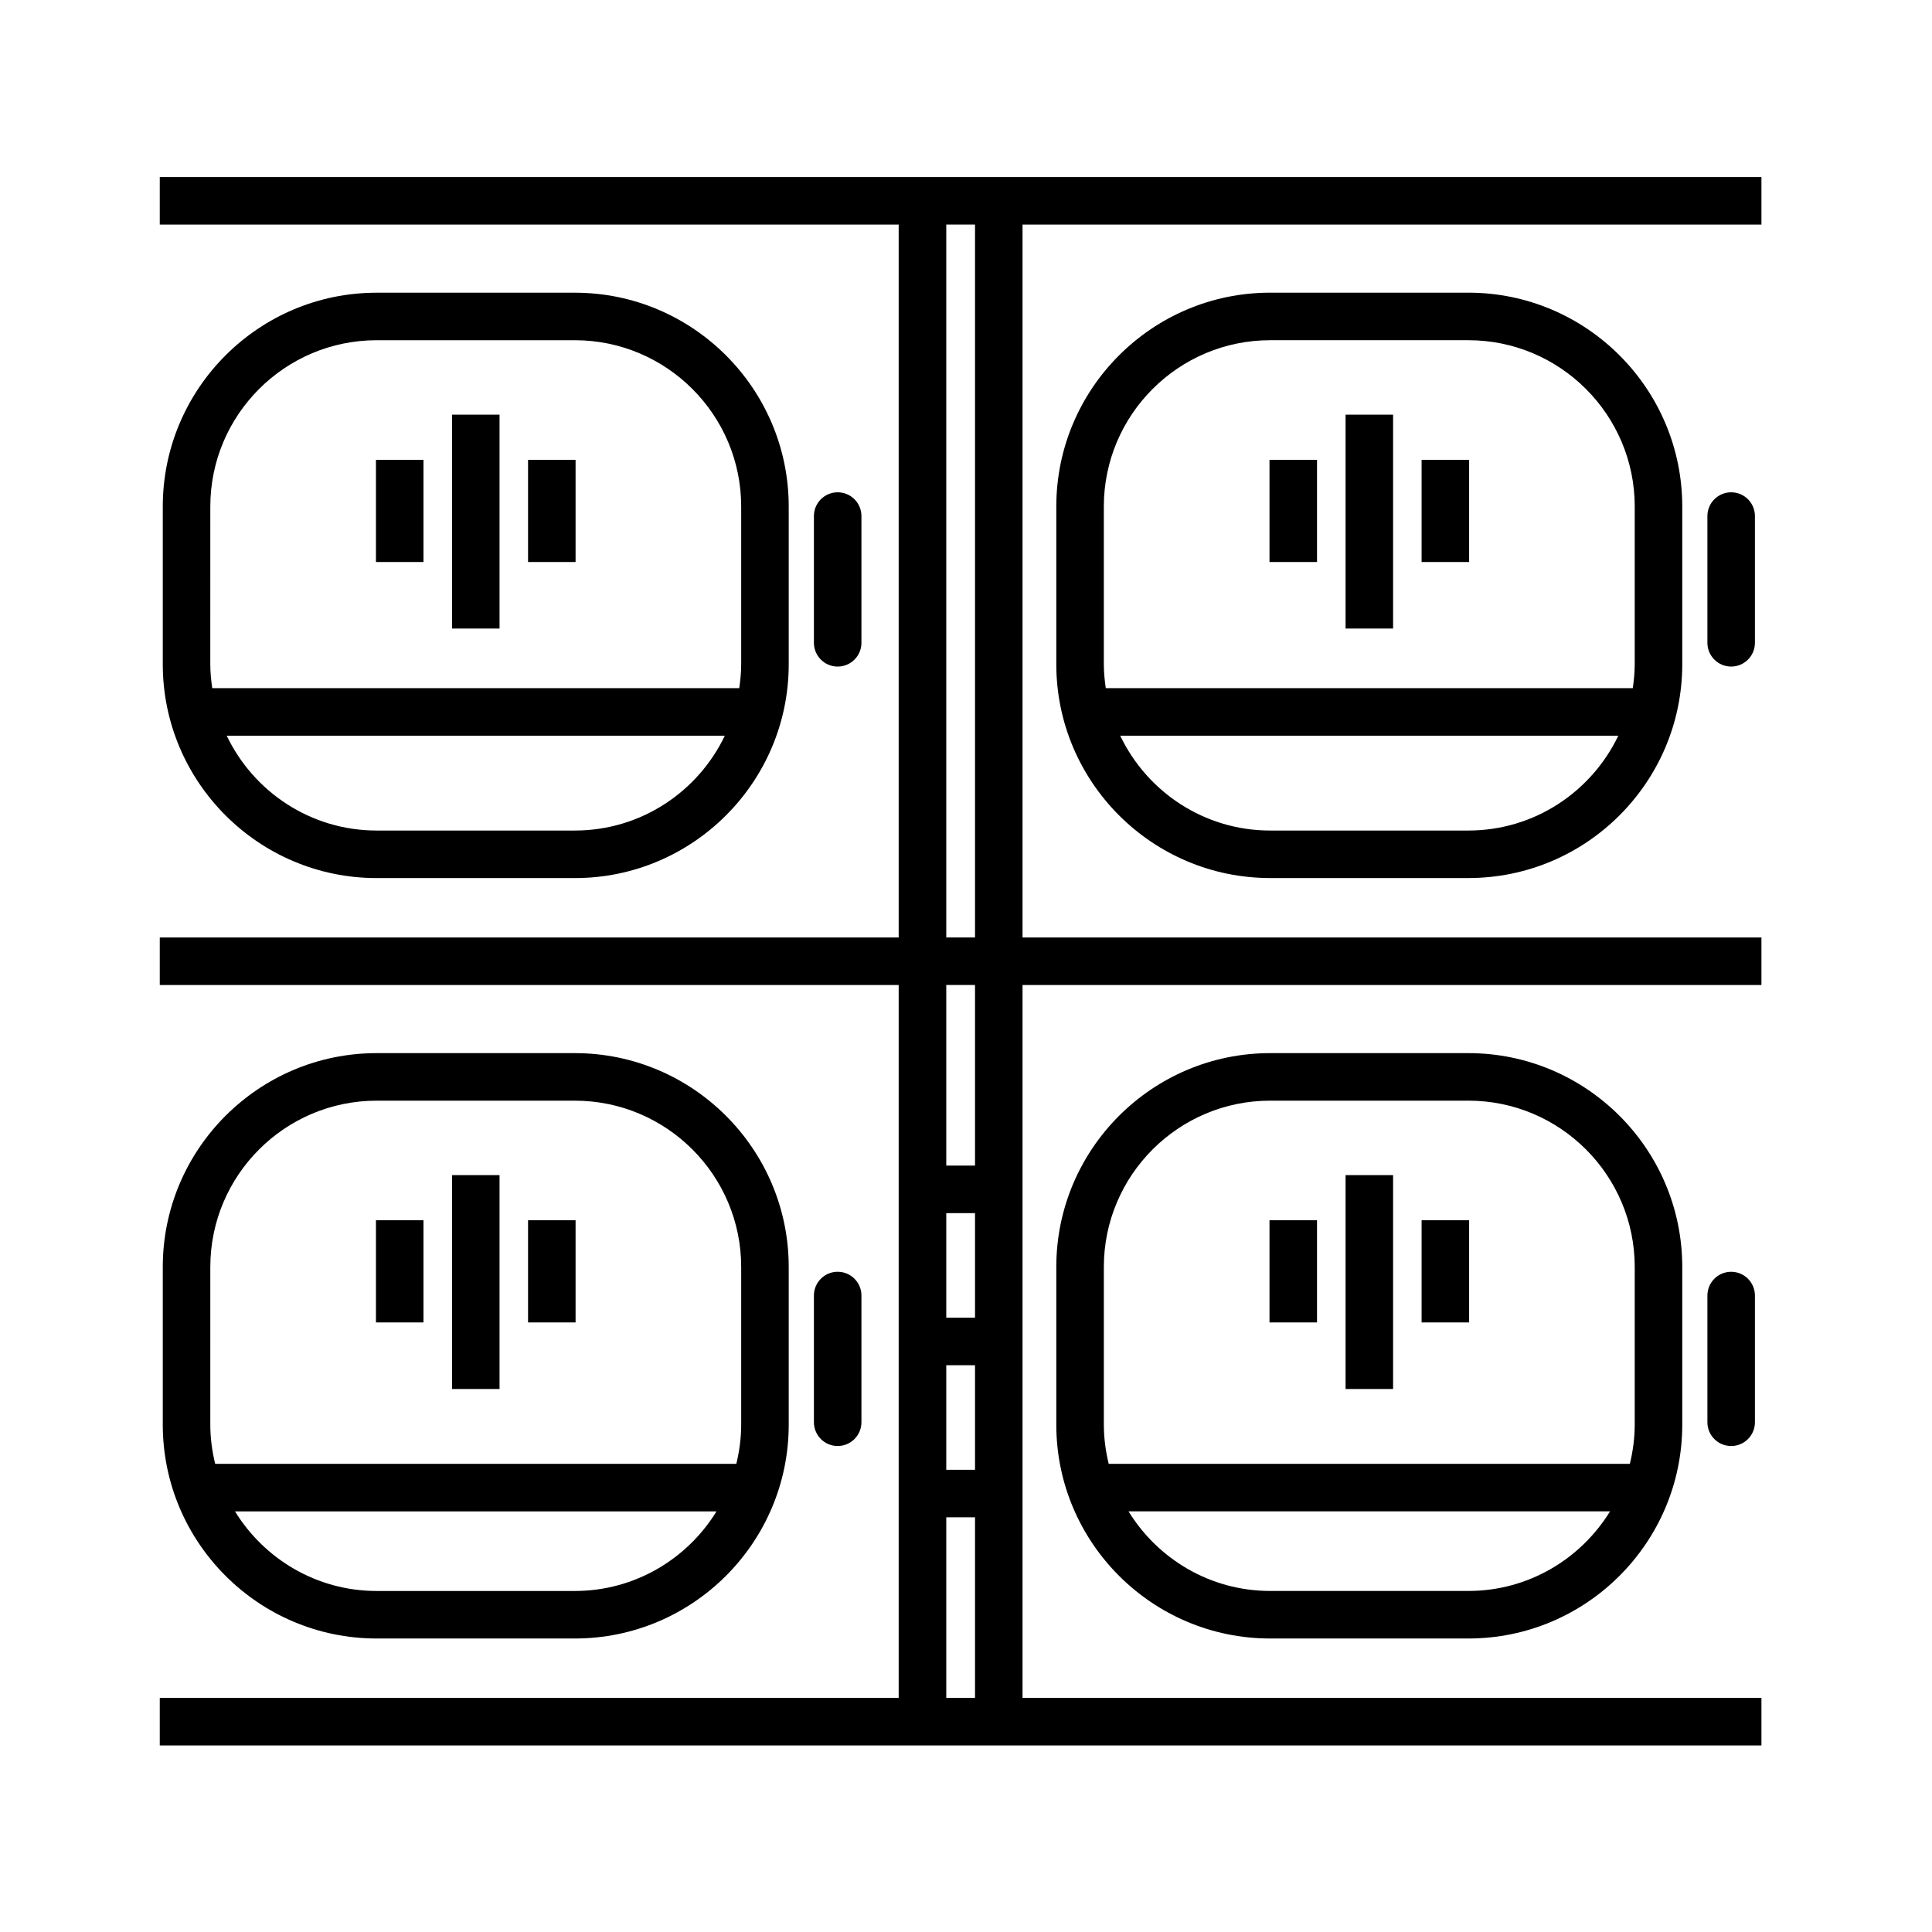
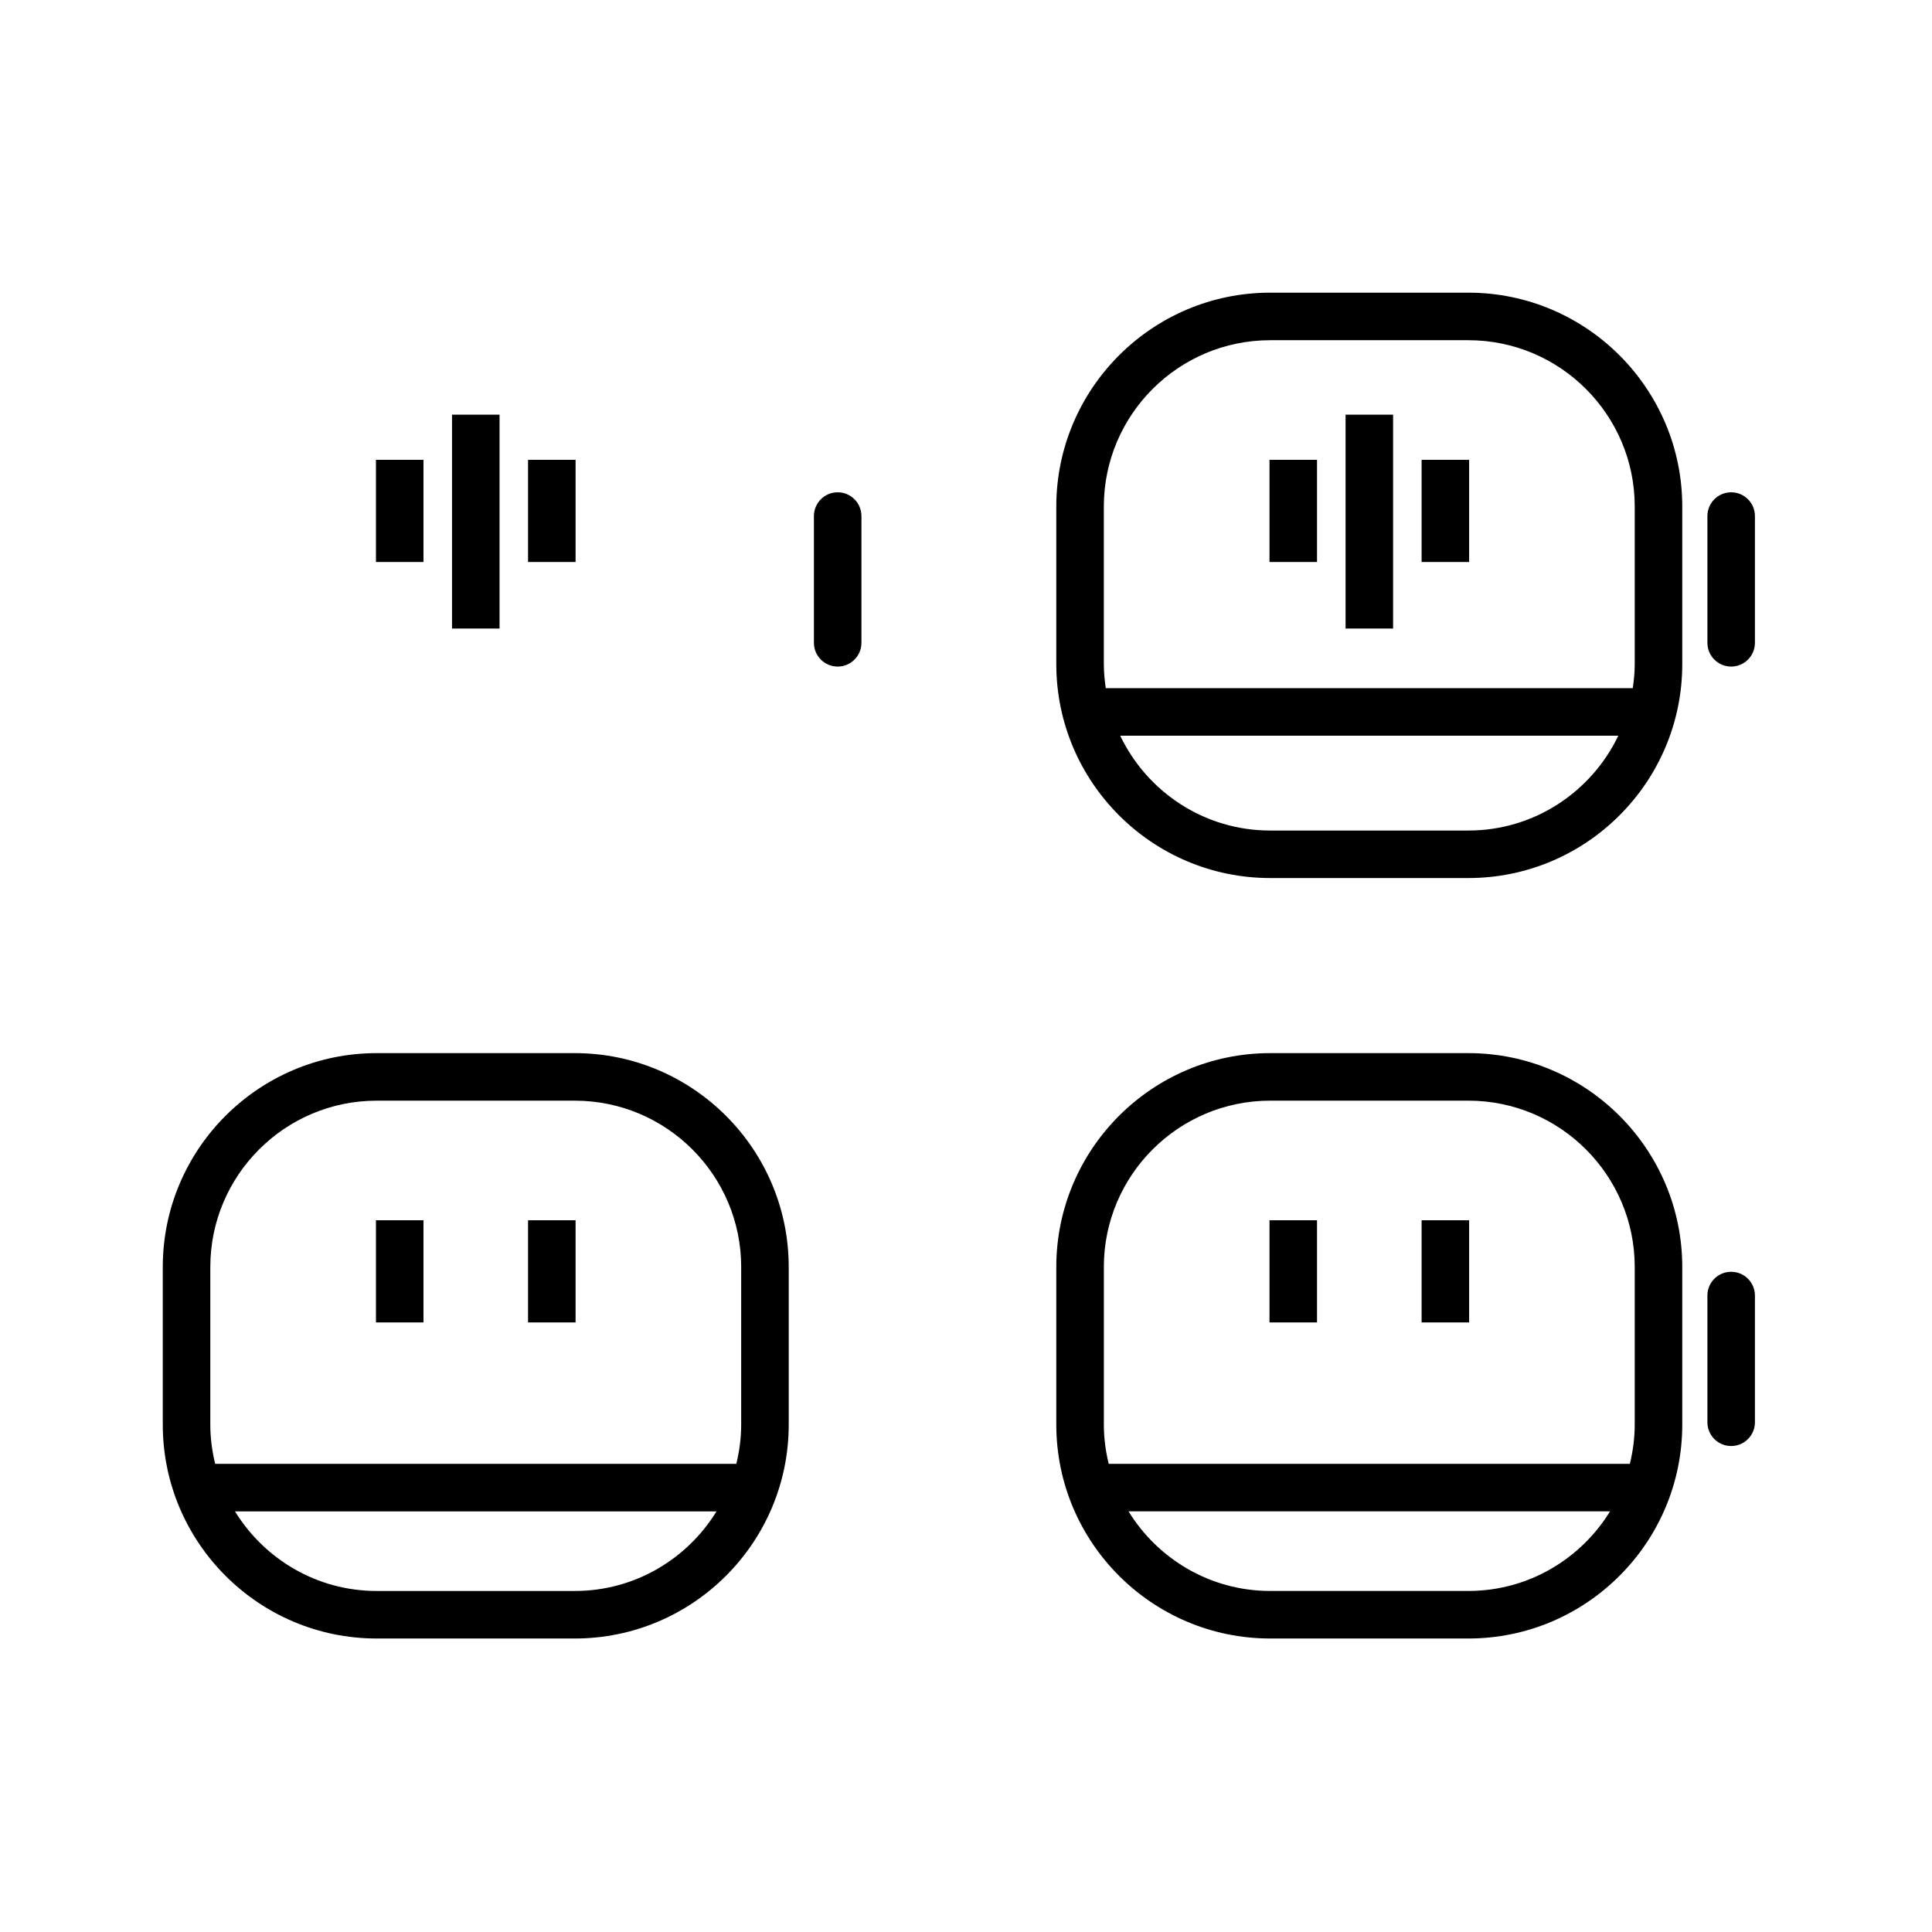
<svg xmlns="http://www.w3.org/2000/svg" fill="#000000" width="800px" height="800px" version="1.1" viewBox="144 144 512 512">
  <g>
-     <path d="m610.8 190.92h-424.46v12.594h195.82v188.93h-195.82v12.594h195.82v188.93h-195.82v12.594h424.46v-12.594h-195.82v-188.93h195.82v-12.594h-195.82v-188.93h195.82zm-208.41 342.59h-7.621v-27.711h7.621zm0-40.305h-7.621v-27.711h7.621zm-7.621 100.76v-47.863h7.621v47.863zm7.621-141.07h-7.621v-47.863h7.621zm0-60.457h-7.621v-188.93h7.621z" />
-     <path d="m296.34 376.7c31.25 0 56.68-25.426 56.68-56.68v-41.77c0-31.25-25.426-56.68-56.68-56.68h-52.523c-31.25 0-56.68 25.426-56.68 56.68v41.77c0 31.25 25.426 56.68 56.68 56.68zm-96.605-98.457c0-24.309 19.773-44.082 44.082-44.082h52.523c24.309 0 44.082 19.773 44.082 44.082v41.77c0 2.168-0.211 4.277-0.516 6.359h-139.66c-0.301-2.082-0.516-4.191-0.516-6.359zm4.344 60.727h132.01c-7.106 14.836-22.223 25.129-39.742 25.129h-52.527c-17.516 0.004-32.637-10.293-39.738-25.129z" />
    <path d="m296.34 578.22c31.25 0 56.68-25.426 56.68-56.68v-41.77c0-31.25-25.426-56.68-56.68-56.68h-52.523c-31.25 0-56.68 25.426-56.68 56.68v41.77c0 31.25 25.426 56.68 56.68 56.68zm-96.605-98.449c0-24.309 19.773-44.082 44.082-44.082h52.523c24.309 0 44.082 19.773 44.082 44.082v41.77c0 3.586-0.48 7.055-1.289 10.395h-138.11c-0.812-3.34-1.289-6.812-1.289-10.395zm6.539 64.758h127.61c-7.766 12.625-21.664 21.094-37.543 21.094h-52.523c-15.875 0-29.777-8.469-37.543-21.094z" />
    <path d="m480.61 221.56c-31.25 0-56.68 25.426-56.68 56.68v41.77c0 31.25 25.426 56.68 56.68 56.68h52.527c31.25 0 56.68-25.426 56.68-56.68v-41.77c0-31.25-25.426-56.68-56.68-56.68zm52.527 142.54h-52.527c-17.523 0-32.637-10.293-39.742-25.129h132c-7.106 14.832-22.219 25.129-39.734 25.129zm44.082-85.859v41.77c0 2.168-0.211 4.277-0.516 6.359h-139.66c-0.301-2.082-0.516-4.191-0.516-6.359v-41.77c0-24.309 19.773-44.082 44.082-44.082h52.527c24.312 0 44.086 19.777 44.086 44.082z" />
    <path d="m480.61 423.09c-31.25 0-56.68 25.426-56.68 56.68v41.77c0 31.25 25.426 56.68 56.68 56.68h52.527c31.25 0 56.68-25.426 56.68-56.68v-41.77c0-31.25-25.426-56.68-56.68-56.68zm52.527 142.53h-52.527c-15.875 0-29.781-8.469-37.539-21.094h127.61c-7.762 12.625-21.664 21.094-37.539 21.094zm44.082-85.852v41.77c0 3.586-0.48 7.055-1.289 10.395h-138.11c-0.812-3.34-1.289-6.812-1.289-10.395v-41.77c0-24.309 19.773-44.082 44.082-44.082h52.527c24.309-0.004 44.082 19.773 44.082 44.082z" />
    <path d="m372.29 314.35v-33.59c0-3.477-2.82-6.297-6.297-6.297-3.477 0-6.297 2.82-6.297 6.297v33.59c0 3.477 2.82 6.297 6.297 6.297 3.477 0 6.297-2.82 6.297-6.297z" />
-     <path d="m372.29 520.91v-33.582c0-3.477-2.82-6.297-6.297-6.297-3.477-0.004-6.297 2.816-6.297 6.293v33.586c0 3.477 2.82 6.297 6.297 6.297 3.477 0 6.297-2.82 6.297-6.297z" />
    <path d="m596.48 280.76v33.59c0 3.477 2.82 6.297 6.297 6.297s6.297-2.82 6.297-6.297v-33.59c0-3.477-2.82-6.297-6.297-6.297s-6.297 2.82-6.297 6.297z" />
    <path d="m596.48 487.33v33.586c0 3.477 2.82 6.297 6.297 6.297s6.297-2.82 6.297-6.297v-33.582c0-3.477-2.82-6.297-6.297-6.297-3.477-0.004-6.297 2.816-6.297 6.293z" />
    <path d="m263.79 253.89h12.594v56.68h-12.594z" />
    <path d="m283.94 265.86h12.594v27.078h-12.594z" />
    <path d="m243.63 265.86h12.594v27.078h-12.594z" />
-     <path d="m263.79 455.42h12.594v56.68h-12.594z" />
    <path d="m283.94 467.38h12.594v27.078h-12.594z" />
    <path d="m243.63 467.38h12.594v27.078h-12.594z" />
    <path d="m500.59 253.89h12.594v56.68h-12.594z" />
    <path d="m520.74 265.86h12.594v27.078h-12.594z" />
    <path d="m480.43 265.86h12.594v27.078h-12.594z" />
-     <path d="m500.59 455.42h12.594v56.68h-12.594z" />
    <path d="m520.74 467.38h12.594v27.078h-12.594z" />
    <path d="m480.43 467.38h12.594v27.078h-12.594z" />
  </g>
</svg>